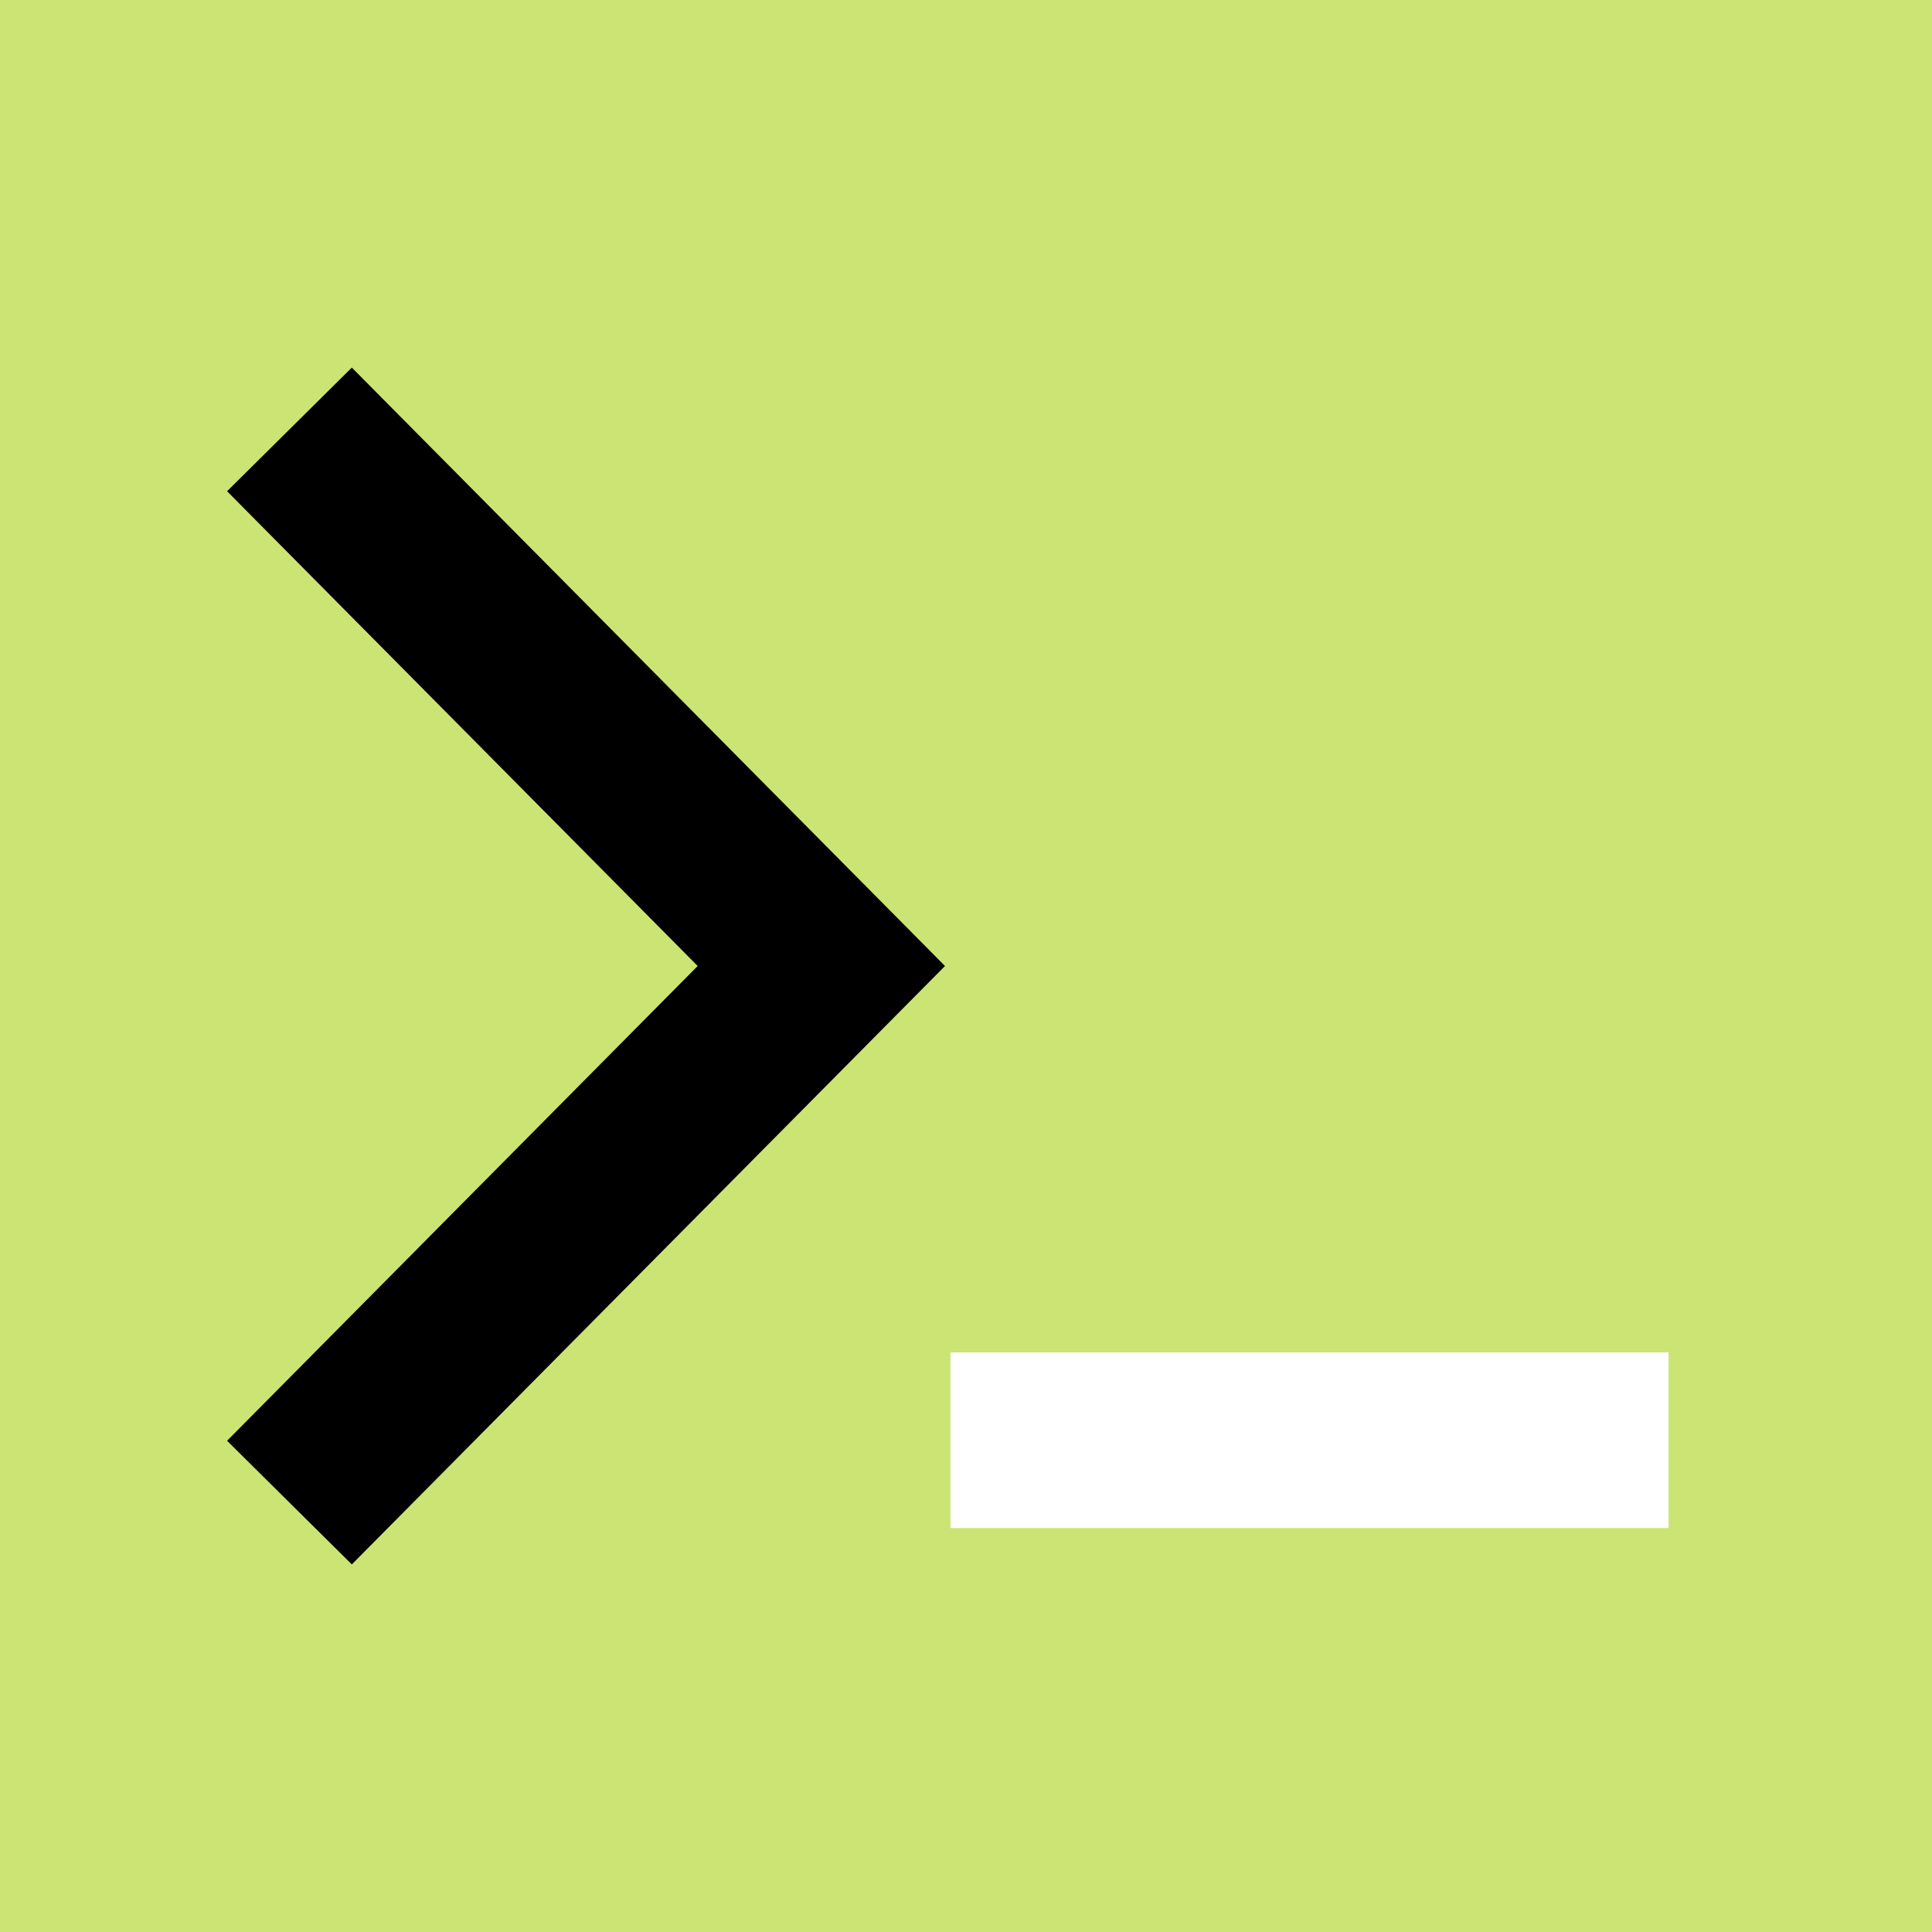
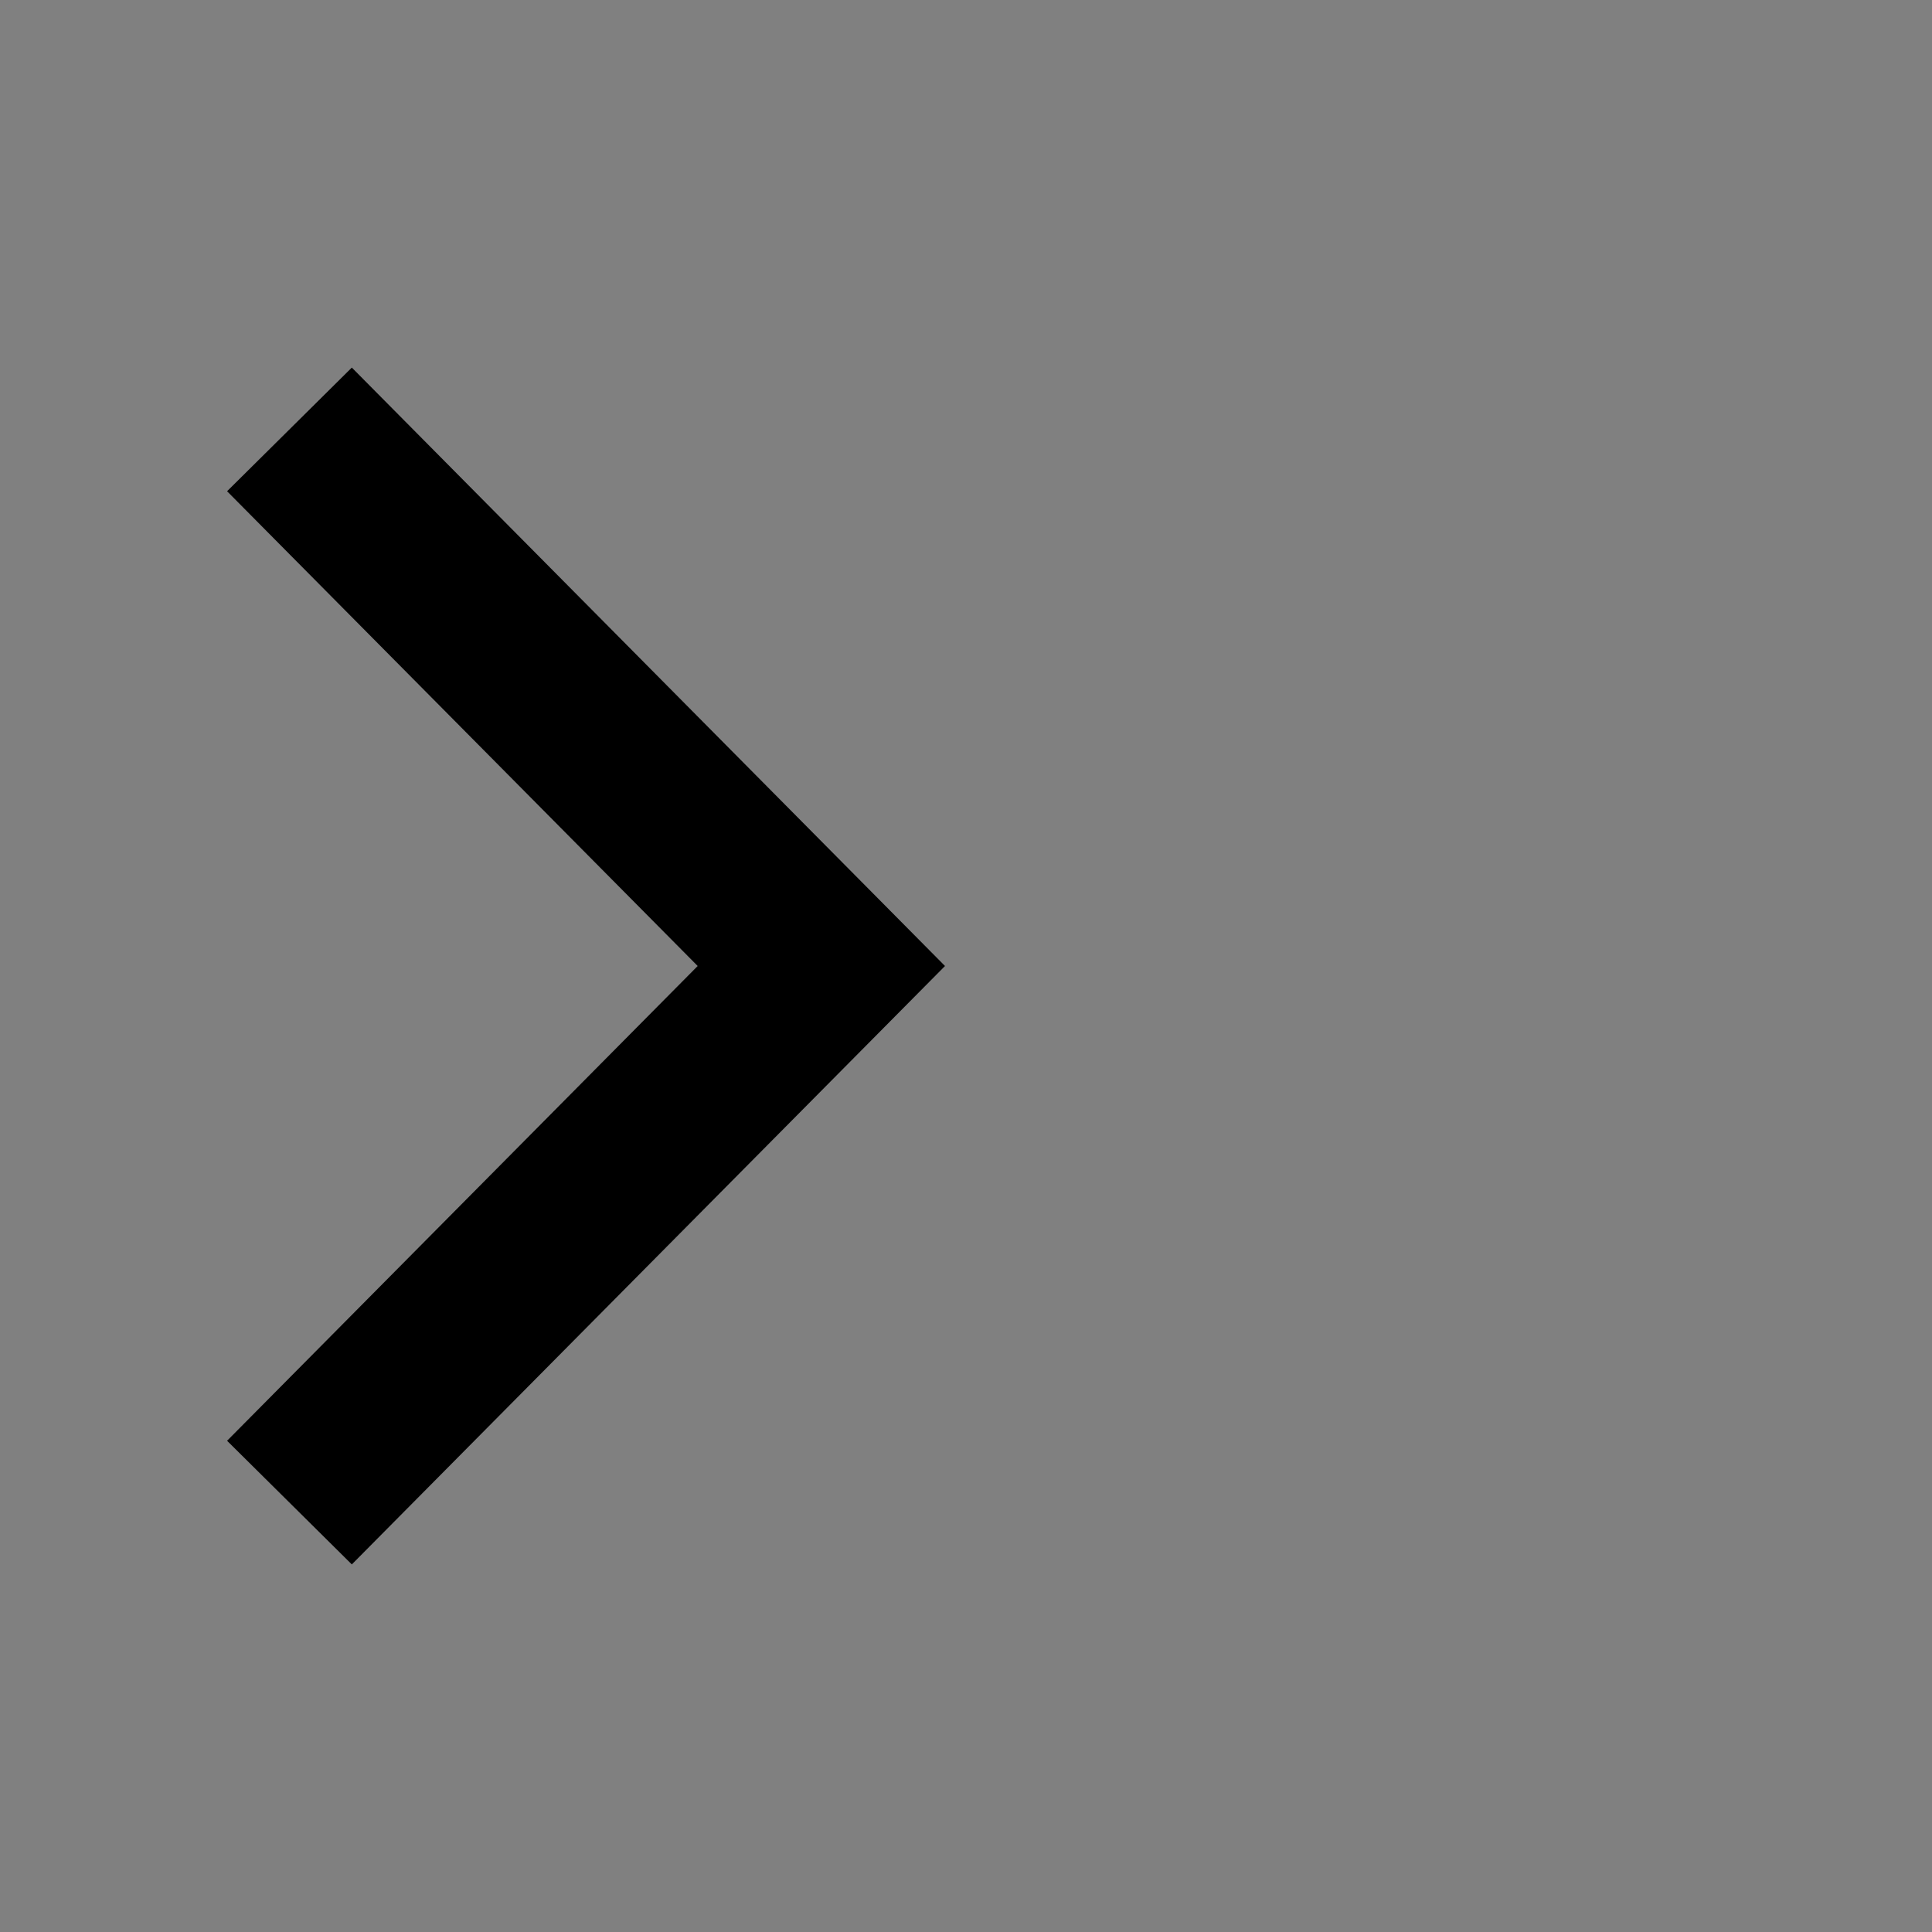
<svg xmlns="http://www.w3.org/2000/svg" width="55" height="55" viewBox="0 0 55 55" fill="none">
  <rect x="0" y="0" width="55" height="55" fill="#808080" stroke="none" />
  <g clip-path="url(#clip0_1896_3616)">
-     <path fill-rule="evenodd" clip-rule="evenodd" d="M0 55H55V-0H0V55Z" fill="#CCE474" />
    <path d="M10 14L23.382 27.5L10 41" stroke="black" stroke-width="5" stroke-linecap="square" />
-     <path d="M29.559 41H45" stroke="white" stroke-width="5" stroke-linecap="square" stroke-linejoin="round" />
  </g>
  <defs>
    <clipPath id="clip0_1896_3616">
      <rect width="55" height="55" fill="white" />
    </clipPath>
  </defs>
</svg>